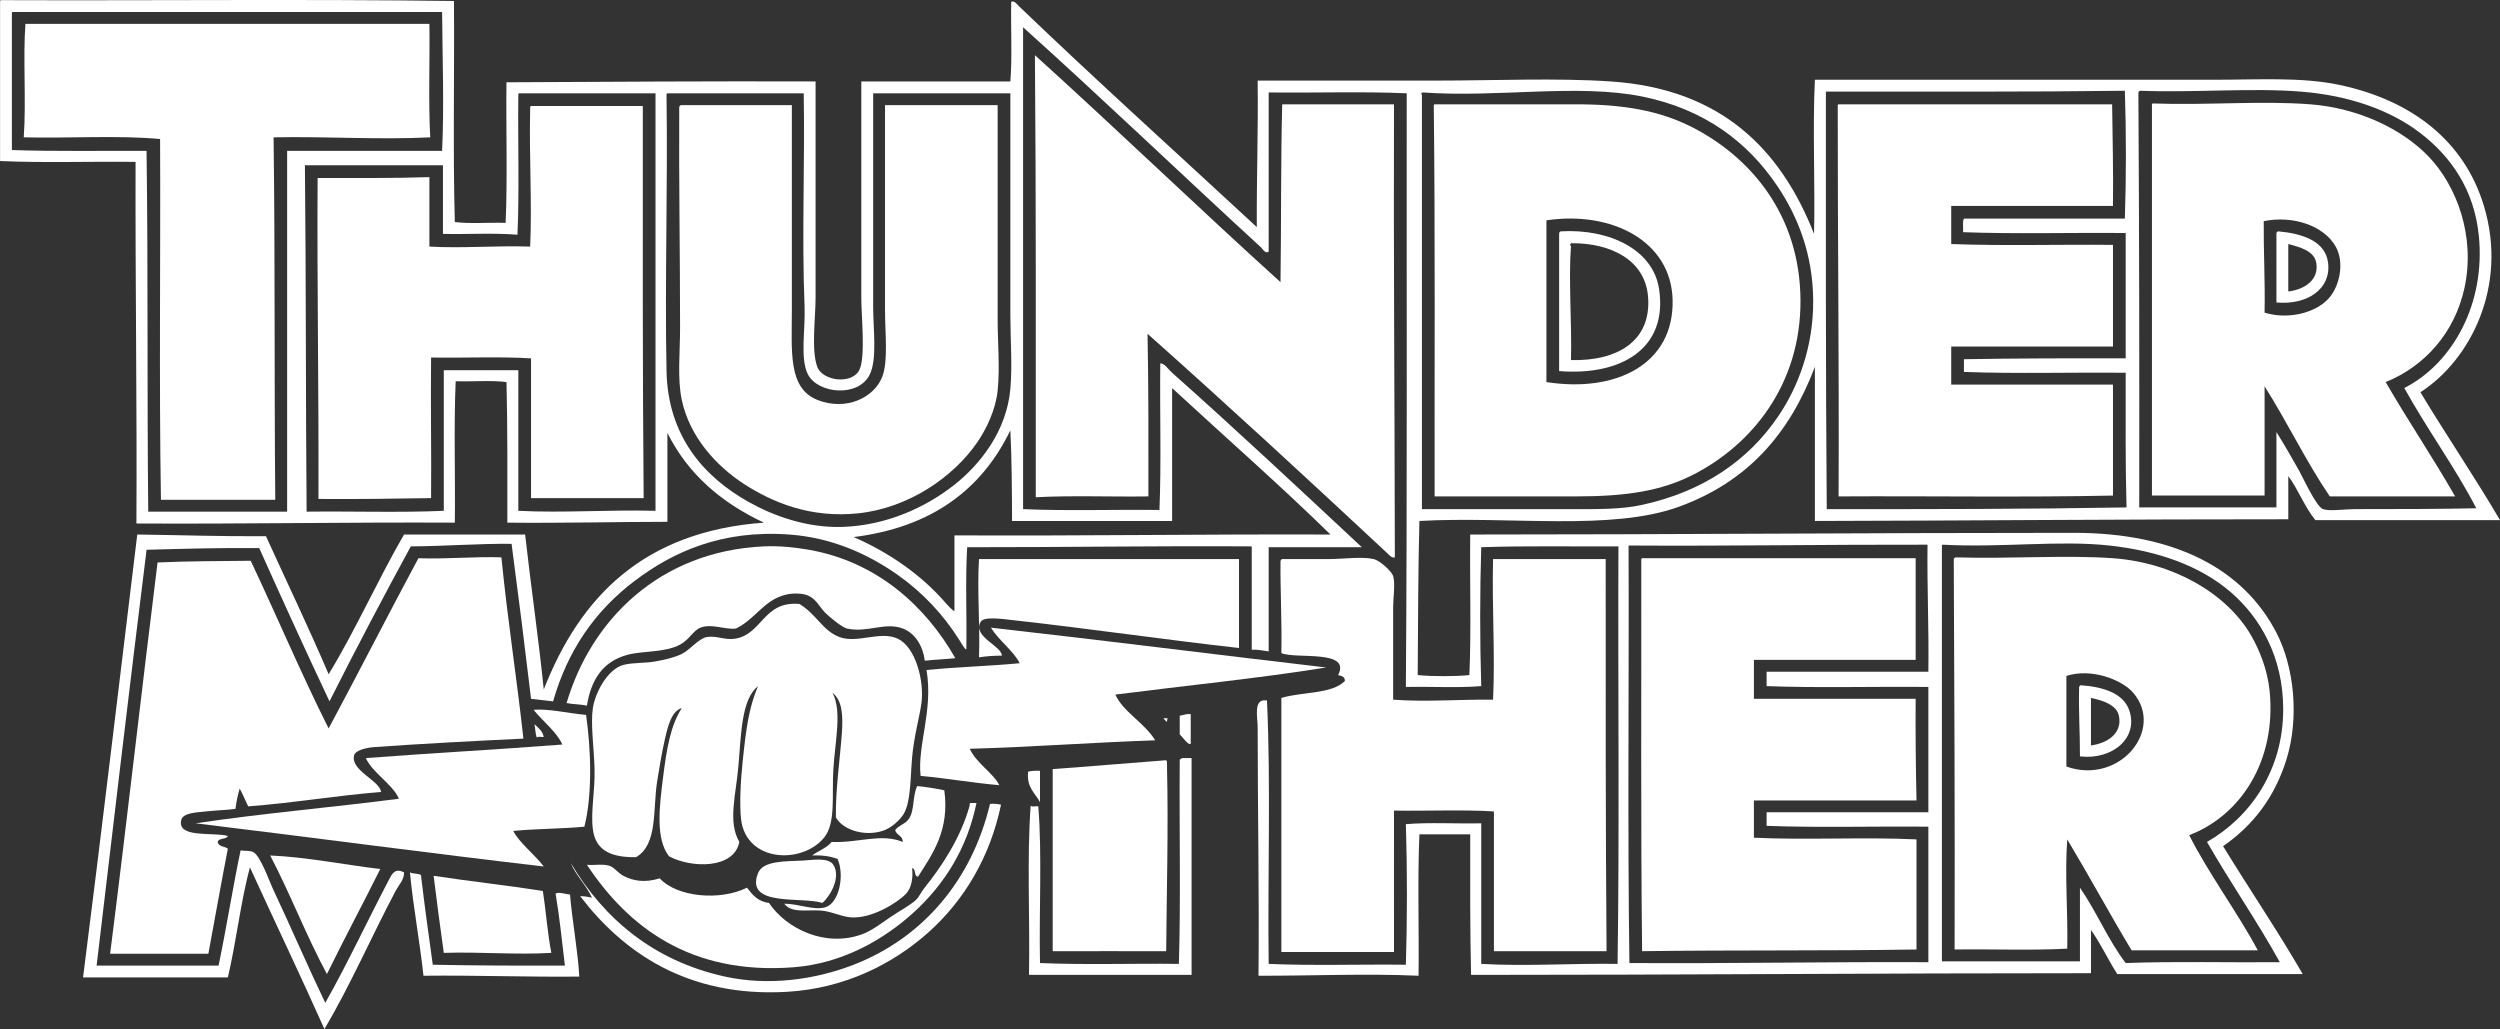
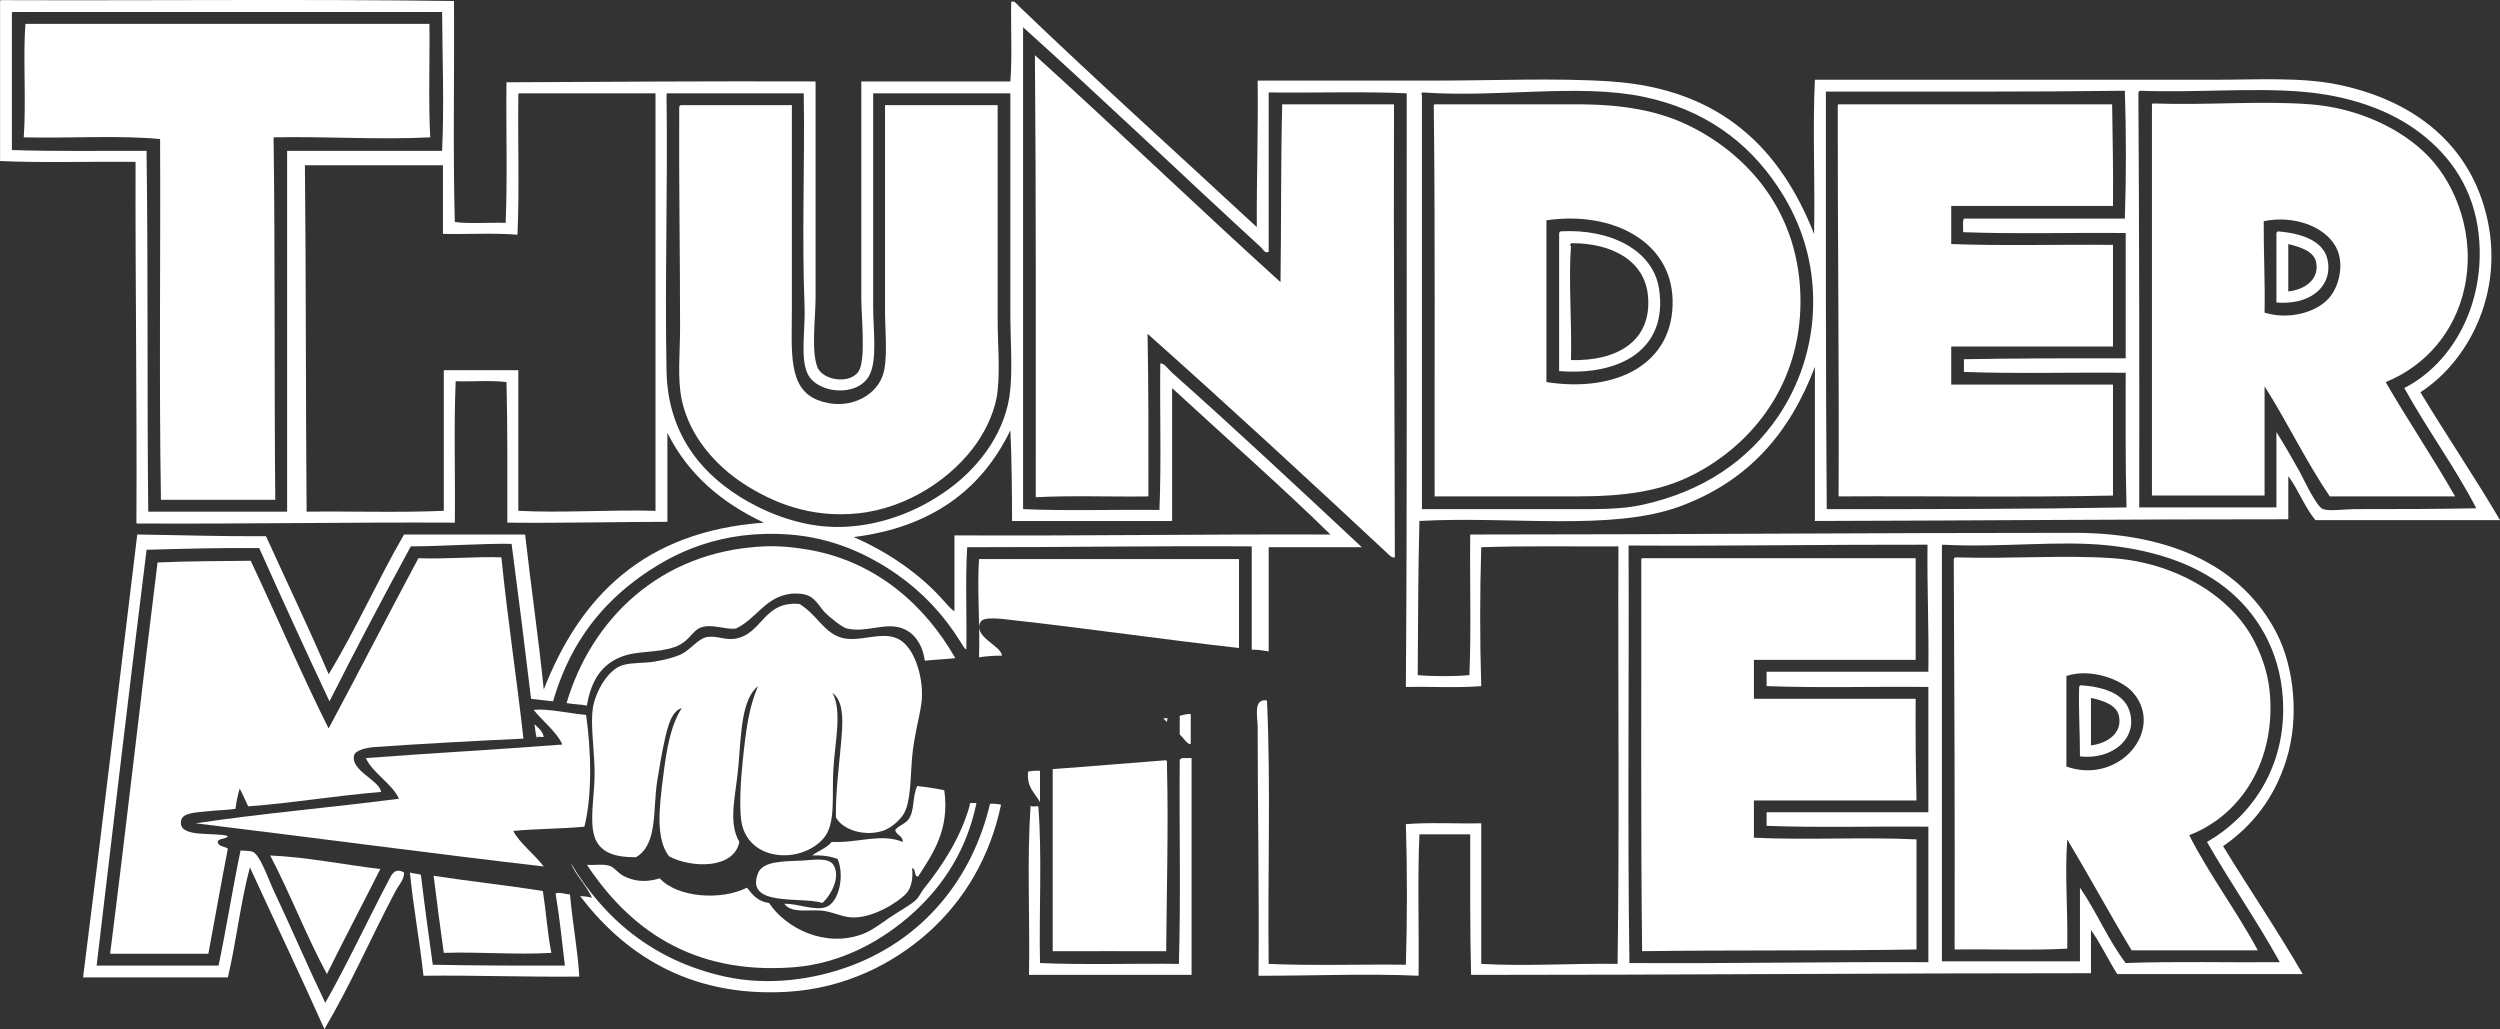
<svg xmlns="http://www.w3.org/2000/svg" enable-background="new 0 0 708.49 291.64" height="291.64" viewBox="0 0 708.49 291.64" width="708.49">
  <rect x="0" y="0" width="708.49" height="291.64" fill="#333333" stroke="none" />
  <g clip-rule="evenodd" fill="#fff" fill-rule="evenodd">
    <path d="m.25.04c42.297.159 86.932-.318 128.4.24.159 20.801-.318 42.239.24 62.64 4.32.56 9.68.081 14.4.24.56-12.8.08-26.64.24-39.84 29.132-.147 58.218-.342 87.6-.24v61.2c0 5.722-1.271 15.005.48 19.68 1.528 4.082 10.025 5.131 12 .72 1.691-3.779.48-15.178.48-20.16 0-20.542 0-42.078 0-61.44h42.24c.558-7.042.082-15.118.24-22.56.905-.462 1.705.763 2.16 1.2 21.784 20.927 45.181 41.998 67.44 62.64-.08-13.999.425-27.415.24-41.52h50.399c16.981 0 34.057-.807 49.68.24 31.29 2.098 48.161 19.193 57.601 43.2.338-13.699-.443-29.635.24-43.68h113.04c12.592 0 24.811-.813 35.52 1.44 20.612 4.336 35.496 15.926 41.04 34.32 6.896 22.875-3.94 43.759-18 52.8 7.307 12.133 15.684 24.476 22.56 36.24-17.439 0-34.88 0-52.319 0-3.042-3.679-4.817-8.623-7.681-12.48v12.24c-44.897-.019-89.377.382-134.159.479 0-14.56 0-29.12 0-43.68-7.244 19.091-19.101 32.532-38.4 39.6-19.24 7.047-48.158 2.635-73.68 4.08-.379 14.342-.377 29.063-.48 43.681 4.329.398 10.312.398 14.641 0 .56-12.801.079-26.641.239-39.84 55.88-.005 114.814-.48 171.12-.48 28.49 0 47.988 10.175 57.36 28.32 5.08 9.836 6.458 24.107 2.88 35.76-3.354 10.919-9.564 18.876-18 24.72 7.374 12.066 15.744 24.415 22.56 36.24-17.52 0-35.04 0-52.56 0-2.585-4.056-4.67-8.61-7.44-12.48v12.24c-58.727-.008-116.953.489-175.68.48-.314-13.046-.247-26.474-.24-39.84-4.8 0-9.6 0-14.399 0-.561 12.88-.08 26.8-.24 40.079-14.836-.674-30.361.039-45.36 0 .225-23.939-.24-46.8-.239-70.56 0-2.639-1.372-8.158 2.64-7.44 1.114 23.883.164 49.834.479 74.641 12.481.559 26 .08 38.881.24.398-12.721.4-27.12 0-39.841 6.64-.56 14.319-.08 21.359-.239v39.84c12.657.735 25.729-.191 38.641 0 .56-38.96.079-78.96.239-118.32-12.964.076-26.28-.201-38.88.24-.399 12.561-.399 26.8 0 39.36-6.64.56-14.319.08-21.359.239.404-54.884.185-112.229.239-168.24-12.561-.559-26.159-.081-39.12-.24v45.12c-1 .682-1.673-.753-2.159-1.2-22.2-20.377-45.312-42.511-67.44-62.4 0 46.052.004 90.684 0 136.56 12.401.559 25.839.08 38.64.239.56-13.36.08-27.759.24-41.52 1.121-.147 2.131 1.548 3.36 2.64 17.846 15.863 36.228 33.062 53.76 49.44-8.8 0-17.6 0-26.4 0v29.52c-1.563-.195-2.971-.548-4.8-.479 0-9.76 0-19.521 0-29.28-27.133-.174-53.656.264-80.64.24-.56 9.12-.08 19.279-.24 28.8-.089.726-1.457-1.661-1.92-2.399-4.562-7.286-10.513-13.662-17.76-18.721-8.119-5.668-18.303-10.394-30.48-11.279-19.149-1.395-33.023 4.929-43.92 13.199-11.258 8.545-18.909 19.699-23.04 34.08-2.052-.268-4.186-.454-6.24-.72-1.841-15.365-3.482-28.563-5.52-43.92-8.924-.117-19 .675-28.56.72-7.861 14.459-15.568 29.071-23.04 43.92-6.773-14.346-13.382-28.857-19.92-43.439-10.905-.105-21.405.194-31.92.479-4.814 38.692-9.586 79.257-14.16 117.84h34.56c2.264-10.758 3.952-21.738 6.24-32.64 1.084.191 2.605-.018 3.6.48 1.991.996 4.54 8.235 5.52 10.319 5.053 10.745 10.189 22.652 14.88 32.4 6.107-10.759 11.935-23.214 18-34.8.894-1.709 1.723-3.534 4.32-2.16.102 1.999-1.489 3.562-2.4 5.279-6.735 12.698-12.883 26.868-20.16 39.12-6.892-15.428-14.108-30.532-21.12-45.84-2.63 9.85-3.866 21.094-6.24 31.2-13.68 0-27.36 0-41.04 0 5.308-41.651 10.253-83.667 15.36-125.52 12.161.159 24.068.571 36.48.479 5.925 13.035 12.079 25.842 17.76 39.12 7.687-12.633 13.916-26.725 21.36-39.6h34.32c1.647 14.753 3.766 29.034 5.28 43.92 10.292-26.269 28.308-44.812 62.4-47.28-11.986-5.614-21.509-13.691-27.36-25.44v25.2c-14.234.013-30.155.401-45.36.24.001-12.409.081-26.956-.24-39.84-4.32-.56-9.68-.08-14.4-.24-.56 12.881-.081 26.799-.24 40.08-30.318-.158-59.909.411-90.24.24.186-34.426-.342-68.14-.24-102.48-12.721-.159-26.079.319-38.4-.24 0-14.96 0-29.92 0-44.88-.023-.337-.042-.675.237-.716zm3.12 4.08v38.4c12.374.427 25.426.174 38.16.24.476 33.764.119 68.361.48 102.24h39.36c0-34.08 0-68.16 0-102.24h43.92c.604-12.766.092-26.49 0-39.36-40.559 0-81.12 0-121.68 0-.279.04-.26.379-.24.72zm514.08 21.84c-.013 39.533-.064 79.104.24 118.32 28.505.024 56.968.007 84.96-.48-.358-12.441-.219-25.381-.239-38.16-15.2-.16-31.04.32-45.841-.24 0-1.2 0-2.4 0-3.6 15.1-.26 30.441-.279 45.841-.24 0-11.84 0-23.68 0-35.52-15.28-.16-31.2.32-46.08-.24.115-1.244-.259-2.978.239-3.84h45.601c.399-11.521.399-24.718 0-36.24-27.961.36-56.423.218-84.721.24zm88.56.48c.243 38.956.289 78.111.24 117.36h38.88c0-7.12 0-14.24 0-21.36 2.228 3.553 4.184 6.952 6.479 11.04 1.025 1.826 4.816 10.137 6.721 10.8 1.9.662 6.146 0 9.119 0 11.934 0 23.729-.015 34.32-.24-5.85-11.35-13.999-22.481-20.399-34.08 13.772-7.014 23.072-23.985 21.119-43.2-1.344-13.226-8.075-22.521-16.56-29.04-8.642-6.64-20.456-10.693-33.84-11.76-14.104-1.125-29.756.338-45.601-.24-.299.098-.488.309-.478.72zm-203.04.48v117.36h42.479c7.354 0 13.879.121 19.921-1.2 17.196-3.762 30.084-12.531 38.64-25.2 5.594-8.283 9.903-19.556 9.84-32.64-.064-13.34-4.47-24.022-10.08-32.4-8.547-12.764-20.874-21.879-38.16-25.44-18.303-3.77-40.994.325-62.399-1.2-.5.134-.509.374-.241.72zm-256.08.24c-.159 13.041.319 26.719-.24 39.36-6.563-.558-14.158-.082-21.12-.24 0-6.48 0-12.96 0-19.44-13.04 0-26.08 0-39.12 0 .338 32.384.216 66.501.48 98.16 12.881-.159 26.399.319 38.88-.24 0-13.28 0-26.56 0-39.84h21.12v39.84c12.649.647 25.733-.345 38.88 0 0-39.44 0-78.879 0-118.32-12.88 0-25.76 0-38.64 0-.279.04-.26.379-.24.72zm42 0c.381 25.846-.507 52.346 0 78 .367 18.547 10.722 29.992 23.04 36.96 7.187 4.065 16.751 7.551 26.88 7.2 12.502-.433 23.457-5.534 31.44-11.76 7.516-5.861 15.038-15.406 16.08-27.36.595-6.821 0-13.965 0-20.88 0-21.205 0-41.739 0-62.88-12.96 0-25.92 0-38.88 0v60.48c0 6.457 1.179 14.783-.96 19.2-3.182 6.572-14.672 5.506-17.52 0-2.303-4.452-.701-12.726-.96-19.2-.816-20.403.113-40.591-.24-60.48-12.88 0-25.76 0-38.64 0-.279.04-.26.379-.24.72zm143.52 83.04c-.013-.252-.308-.189-.24.24v37.2c-15.12 0-30.24 0-45.36 0-.015-8.445-.099-18.292-.48-25.68-8.11 16.77-22.282 27.478-44.4 30.24 10.024 4.352 19.092 10.729 25.68 18.24.767.874 2.708 3.074 2.88 2.64 0-7.12 0-14.24 0-21.36 35.783.184 70.828-.371 106.56-.239-13.977-13.703-29.832-27.609-44.64-41.281zm129.12 44.4c.162 38.414-.321 79.51.24 118.32 28.5.18 56.259-.381 84.72-.24 0-12.8 0-25.6 0-38.399-15.199-.16-31.04.319-45.84-.24 0-1.28 0-2.56 0-3.84h45.84c0-11.84 0-23.68 0-35.521-15.199-.16-31.04.32-45.84-.239 0-1.36 0-2.721 0-4.08h45.84c.179-12.258-.386-23.774-.239-36-28.385-.065-56.218.422-84.721.239zm88.801.48v117.36h39.119c0-6.961 0-13.921 0-20.881 4.683 6.758 8.003 14.878 12.961 21.36 14.119-.521 29.171-.108 43.68-.24-6.142-11.138-14.039-22.602-20.641-34.08 12.195-6.955 21.632-20.23 21.601-37.68-.026-14.71-6.467-25.869-14.88-33.12-8.632-7.438-20.594-11.692-34.32-13.2-14.242-1.563-30.591.658-47.28-.239-.28.04-.261.379-.24.72z" />
    <path d="m7.21 6.76h114.48c.165 9.688-.323 22.075.24 32.16-14.578.738-29.454-.306-44.4 0 .46 33.94.163 68.636.48 102.72-10.8 0-21.6 0-32.4 0-.56-33.6-.08-68.239-.24-102.24-11.925-1.115-25.916-.164-38.64-.48.724-10.01-.246-22.946.48-32.16z" />
    <path d="m293.29 15.64c23.449 21.191 46.16 43.12 69.6 64.32.237-16.723.057-33.863.48-50.4h31.68c-.152 43.033.201 85.558.24 128.4-.892.257-1.663-.736-2.16-1.2-22.093-20.608-45.217-41.967-67.92-62.16.284 15.156.266 30.614.24 46.08-10.562.158-21.757-.316-31.92.24-.02-41.821.116-83.795-.24-125.28z" />
    <path d="m610.09 29.32c15.423.549 30.673-.836 44.64.24 13.557 1.044 26.06 6.968 33.601 14.88 7.826 8.212 13.298 22.458 10.08 37.2-2.698 12.358-10.95 22.03-22.32 26.64 6.359 11.001 13.37 21.35 19.68 32.4-11.84 0-23.68 0-35.52 0-6.702-9.858-12.046-21.074-18.48-31.2v30.96c-10.64 0-21.28 0-31.92 0 0-36.8 0-73.602 0-110.4-.021-.341-.041-.68.239-.72zm49.68 55.44c3.283-3.481 4.733-10.305 2.16-14.88-3.346-5.948-12.15-8.902-20.4-7.2-.063 8.783.423 17.017.24 25.92 6.932 2.113 14.445-.07 18-3.84z" />
    <path d="m406.57 29.56h40.08c13.226 0 23.556 1.729 32.88 6.48 16.305 8.308 30.648 24.619 30.721 49.2.068 23.755-13.727 40.708-30.24 49.2-9.294 4.779-19.297 6.24-33.6 6.24-12.657 0-26.342 0-39.841 0-.064-36.815.185-73.945-.239-110.4-.021-.341-.04-.679.239-.72zm67.44 55.44c-.389-16.733-17.332-25.305-35.76-22.56v45.84c19.877 3.102 36.18-5.166 35.76-23.28z" />
    <path d="m521.05 29.56h77.52c.132 9.548.351 19.01.24 28.8-15.28 0-30.56 0-45.84 0v10.8c14.8.56 30.64.08 45.84.24v28.8c-15.28 0-30.56 0-45.84 0v10.8h45.84v31.44c-25.453.546-51.91.089-77.76.239.177-37.057-.276-73.483-.24-110.4-.02-.34-.04-.678.24-.719z" />
    <path d="m192.97 29.8h31.44v57.84c0 11.862-1.167 22.31 7.2 25.68 8.006 3.225 16.189-.508 18.48-6.72 1.641-4.451.72-12.354.72-18.72 0-18.742 0-40.58 0-58.08h31.92v60.72c0 6.734.669 13.625 0 20.16-.562 5.482-3.183 10.871-5.76 14.64-6.738 9.855-19.497 18.679-33.84 20.161-13.325 1.375-24.08-2.982-32.4-8.4-7.727-5.032-15.296-13.26-17.52-23.76-1.29-6.09-.48-13.376-.48-20.4 0-20.889-.357-41.322-.24-62.4-.011-.412.178-.623.48-.721z" />
-     <path d="m150.49 30.04h31.68c.003 37.117-.09 74.329.24 111.12-10.64 0-21.28 0-31.92 0 0-13.2 0-26.4 0-39.6-8.96-.56-18.96-.08-28.32-.24-.164 12.485.114 26.605 0 39.84-10.533.187-21.119.321-31.92.24.115-30.516-.426-60.374-.24-90.96 10.634-.006 21.375.095 31.68-.24.013 5.618-.009 13.266 0 19.68 9.097.534 18.881-.316 28.56 0 .555-12.635-.325-25.915 0-39.12-.021-.341-.04-.679.24-.72z" />
    <path d="m442.331 65.56c13.866-.793 26.164 5.233 27.84 16.32 2.587 17.118-11.008 24.674-28.32 23.28 0-12.96 0-25.92 0-38.88-.012-.41.178-.622.48-.72zm2.879 4.08c-.731 9.667.267 21.612 0 32.4 13.058.354 22.888-5.338 21.84-18-.851-10.276-10.356-15.138-21.601-15.12-.29-.073-.826.693-.239.72z" />
    <path d="m645.13 85.72c0-6.48 0-12.96 0-19.44-.011-.41.179-.622.479-.72 6.879.622 13.396 2.748 14.16 8.88.929 7.436-5.843 12.068-14.639 11.28zm3.36-3.12c4.696-.549 8.779-3.36 7.921-8.16-.583-3.259-4.438-4.386-7.921-5.28.018 4.347-.025 9.883 0 13.44z" />
    <path d="m270.73 186.52c-2.812.309-5.828.412-8.64.721-.534-4.119-2.687-7.77-6.24-9.12-5.056-1.922-10.002 1.285-15.84 0-1.349-.297-5.114-3.388-6.24-4.561-1.689-1.759-2.617-4.216-5.52-5.04-1.336-.379-3.539-.474-5.52 0-6.316 1.513-8.555 6.895-14.16 9.601-3.135.403-6.886-1.5-10.08-.24-2.061.812-3.085 3.36-5.76 4.8-4.277 2.303-10.568 1.724-14.88 2.88-6.935 1.861-10.296 6.905-11.52 14.4-2.175-.424-3.503-.295-5.76-.72 6.875-23.327 26.15-43.048 55.92-44.4 4.378-.199 8.825.279 12.72.96 19.378 3.385 33.179 16.057 41.52 30.719z" />
    <path d="m142.09 157.96c1.872 18.546 4.321 33.86 6.24 51.36-13.049.618-29.435 1.482-42.24 2.399-2.12.152-5.422.854-5.76 2.4-.942 4.312 7.193 6.987 7.68 10.32-12.892 1.028-24.722 3.117-37.68 4.079-.804-1.676-1.532-3.428-2.4-5.039-.539 1.781-.955 3.685-1.2 5.76-2.979.375-4.976.347-8.4.72-2.619.285-6.464.384-6.96 2.4-1.308 5.317 9.206 3.367 13.2 4.56-.447 1.073-2.576.464-2.88 1.68.197 1.403 2.005 1.195 2.88 1.92-1.978 10.199-3.621 19.59-5.52 29.761-9.28 0-18.56 0-27.84 0 4.762-37.529 8.738-73.151 13.44-110.88 8.586-.374 17.525-.395 26.4-.48 7.438 15.762 14.33 32.07 22.08 47.521 8.57-15.99 16.865-32.255 25.44-48.24 8.062.298 16.266-.531 23.52-.241z" />
    <path d="m554.17 157.96c16.015.454 31.237-.72 44.64.24 17.347 1.242 32.329 10.158 39.12 21.84 2.403 4.134 4.693 9.827 5.28 15.84 1.938 19.877-8.307 35.273-22.8 40.8 5.44 10.801 13.791 22.049 19.439 32.641-11.92 0-23.84 0-35.76 0-6.224-10.336-12.034-21.086-18.24-31.44-.743 10.104.226 20.574 0 30.96-10.161.559-21.359.081-31.92.24.088-36.968-.065-73.695-.24-110.4-.01-.411.18-.622.481-.721zm50.4 38.4c-3.215-3.766-11.936-7.109-18.96-4.801v25.681c15.004 5.298 27.921-10.386 18.96-20.88z" />
    <path d="m465.371 158.2h77.52v28.8c-15.28 0-30.56 0-45.84 0v11.04h45.84c-.065 9.746.025 19.335.24 28.8-15.36 0-30.721 0-46.08 0v10.561c14.8.719 31.279-.24 46.08.479v31.2c-25.658.422-52.029.131-77.76.479-.429-36.53-.173-73.747-.24-110.64-.021-.34-.041-.679.24-.719z" />
    <path d="m277.45 158.44h73.68v25.199c-19.766-2.19-43.078-5.579-64.32-7.92-2.501-.275-7.961-1.11-8.88.48-2.43 4.204 5.946 6.82 6 9.6-2.308.013-4.473.167-6.48.48.332-9.451-.578-18.941 0-27.839z" />
-     <path d="m363.371 158.44h12.96c4.476 0 9.599-.783 12.96 0 1.815.423 5.124 3.495 5.52 4.8.653 2.155 0 6.284 0 8.88.001 8.584 0 17.439 0 26.16 9.189.706 18.928-.11 28.32 0 .61-12.931-.341-26.38 0-39.84h31.92c-.028 37.148-.039 74.277.24 111.119-10.641 0-21.28 0-31.92 0 0-13.199 0-26.399 0-39.6-8.962-.559-18.959-.081-28.32-.24-.038 12.44.027 26.852 0 40.08-10.64 0-21.28 0-31.92 0 0-24 0-48 0-72 5.807-1.793 14.19-1.009 18-4.8.039-1.239-.955-1.445-1.92-1.68 3.849-7.39-12.116-4.442-16.08-6.24.185-8.904-.316-17.124-.24-25.92-.012-.41.178-.621.48-.719z" />
    <path d="m235.93 196.36c2.741 5.087.74 13.558.24 21.6-.459 7.383.757 15.33-2.64 19.44-6.365 7.699-22.159 6.885-23.52-5.28-.468-4.181-.122-10.844.48-16.561.993-9.427 1.747-14.948 4.32-21.119-4.575 3.72-4.741 12.837-5.52 22.319-.699 8.512-3.111 16.13.24 21.84-1.504 7.751-13.642 7.451-19.92 4.08-3.846-4.941-2.798-13.694-1.68-22.56 1.003-7.959 2.104-14.53 5.28-19.44-2.941.801-3.985 5.309-4.8 8.88-.828 3.629-1.523 7.774-2.16 11.761-1.288 8.063.235 17.968-6 21.6-6.785.087-11.449-1.687-12.24-7.92-.658-5.183.677-10.994.48-17.28-.19-6.05-1.147-12.629-.48-17.04.677-4.477 4.236-11.072 8.64-12.239 2.696-.715 5.998-.461 8.88-.96 2.78-.482 5.584-1.124 7.68-2.16 2.414-1.194 4.776-4.434 7.2-4.801 2.847-.43 4.986.961 7.92.48 7.767-1.271 7.946-10.754 18.24-9.84 4.957 3.068 6.52 7.538 11.28 9.359 5.087 1.947 11.604-1.84 16.56.48 5.011 2.346 7.56 11.819 6.72 18.24-.491 3.75-2.14 9.516-2.64 15.359-.526 6.144-.363 12.69-2.4 16.08-.981 1.633-3.426 3.987-6 4.801-5.115 1.614-11.236-.257-13.2-3.841-.133-7.78 1.122-16.091 1.68-23.76.355-4.868.189-9.397-2.64-11.518z" />
-     <path d="m280.81 177.88c31.868 3.572 63.293 7.587 95.04 11.28-19.369 3.11-39.831 5.129-59.76 7.68 2.2 4.924 8.296 8.021 11.28 12.96-18.213.629-34.326 1.876-52.56 2.4 1.93 4.15 6.624 6.815 8.4 10.319-7.655-.665-14.715-1.924-22.32-2.64-.94-8.841 3.641-18.594 1.68-30 8.579-.86 17.769-1.111 26.4-1.92-1.684-3.436-5.885-6.434-8.16-10.079z" />
    <path d="m589.45 214.36c.023-6.584-.413-12.707-.239-19.44-.011-.41.178-.621.479-.72 6.423.442 12.003 2.297 13.681 6.96 2.846 7.917-4.721 14.278-13.921 13.2zm3.12-3.12c4.646-.57 8.982-3.458 7.92-8.4-.649-3.021-4.413-4.334-7.92-5.04z" />
    <path d="m151.21 201.16c4.126-.394 10.028 1.02 14.88 1.439 1.417 9.835 1.831 22.541-.48 31.681-6.497.623-13.673.566-20.16 1.2 1.795 3.484 6.036 6.604 8.64 10.079-32.254-3.746-65.825-8.254-98.64-12.239 18.708-2.812 38.555-4.485 57.6-6.96-1.738-4.103-7.611-7.429-9.36-11.521 18.845-1.441 36.782-2.38 55.68-3.84-1.536-3.504-5.551-6.607-8.16-9.839z" />
    <path d="m337.45 202.36v8.399c-.662.61-2.259-1.862-3.12-2.64 0-1.76 0-3.521 0-5.28 1.019-.181 1.84-.56 3.12-.479z" />
    <path d="m329.77 203.8c-.041-.521.852-.108 1.2-.24-.187.214-.258.542-.24.96-.489-.071-.47-.649-.96-.72z" />
    <path d="m151.45 205.24c1.072 1.008 2.3 1.859 2.64 3.6-.574.146-1.741-.301-1.92.24-.503-1.017-.411-2.629-.72-3.84z" />
    <path d="m335.05 214.84h2.64v61.44c-15.36 0-30.72 0-46.08 0 .316-15.675-.634-32.755.48-48 .255.544 1.508.091 2.16.239 1.112 13.8.167 29.677.48 44.4 12.641.56 26.32.081 39.36.24.56-18.801.08-38.64.24-57.84.176-.223.437-.363.72-.479z" />
    <path d="m330.49 269.56c-10.966.018-21.789-.029-32.16 0 0-17.2 0-34.399 0-51.6 10.349-.738 21.146-1.695 30.72-2.4 2-.146 1.613-.506 1.68 2.16.415 16.42-.12 36.556-.24 51.84z" />
    <path d="m294.73 218.44v8.88c-1.399-2.601-3.853-4.147-3.36-8.641.964-.235 2.106-.293 3.36-.239z" />
    <path d="m267.61 223.96c1.568 11.277-3.338 18.081-7.44 24.48-1.297-.063-.464-2.257-1.68-2.4.333 2.954-.264 5.682-1.68 7.2-2.345 2.514-9.863 7.273-15.84 6.72-2.723-.252-5.458-1.72-8.4-1.92-3.987-.271-8.236.815-10.32-1.92 4.041-.041 8.514 2.021 11.76.96 3.726-1.219 5.427-8.844 3.36-13.68-2.006-.714-4.339-1.101-7.2-.96 1.756-1.364 4.136-2.104 5.52-3.841 7.458.355 13.946-2.534 20.16 0-.002-1.837-1.813-1.866-2.16-3.359 1.052-1.426 2.797-1.634 3.84-3.12 1.739-2.479.979-6.312 2.4-9.36 2.673.287 5.244.677 7.68 1.2z" />
    <path d="m275.05 227.56h1.68c-2.622 12.803-9.038 23.104-18 31.2-8.403 7.591-20.055 14.298-33.84 15.36-29.302 2.257-46.951-11.534-58.56-29.04 2.107.2 4.215-.309 6.24.24 1.504.407 2.497 2.054 4.08 2.88 2.924 1.526 6.154 1.998 10.32.72 4.873 5.362 17.196 6.43 24.72 2.64 1.54 1.981 3.072 3.969 6.24 4.32 4.796 7.211 15.842 12.74 26.4 8.88 2.549-.932 5.187-2.91 7.92-4.8 2.632-1.819 5.828-3.443 7.44-5.04.832-.823 1.335-2.095 2.16-3.12 5.192-6.453 10.415-14.416 12.96-23.52-.02-.341-.039-.679.24-.72z" />
    <path d="m76.57 242.44c10.279.44 20.909 2.61 31.2 3.84-4.984 9.976-10.194 19.725-15.12 29.76-5.816-10.744-10.384-22.736-16.08-33.6z" />
    <path d="m233.05 255.88c-5.827-1.863-21.979 1.228-18.24-8.399 1.379-3.55 7.417-3.354 12.72-3.601 2.465-.114 7.23-1.011 8.64 1.2 2.314 3.628-1.094 9.149-3.12 10.8z" />
    <path d="m119.29 247.96c1.084 9.053 2.148 16.797 3.36 25.44 12.309.25 24.835.285 37.44.239-.856-7.038-1.483-13.604-2.64-20.399 1.055-.567 2.814.22 4.08.24.673 7.809 2.241 15.995 2.64 23.279-14.958.158-29.189-.411-44.16-.24-1.083-9.956-2.861-19.219-3.84-29.279.86.42 2.298.262 3.12.72z" />
    <path d="m122.89 248.2c10.191 1.568 20.835 2.685 30.96 4.319.898 5.742 1.3 11.98 2.4 17.521-9.801.602-20.142-.338-30.48 0-1.1-7.661-1.944-14.447-2.88-21.84z" />
    <path d="m280.57 227.8c1.193-.073 2.202.038 3.12.24-3.091 14.785-10.363 27.068-20.64 36.24-9.872 8.811-23.55 15.859-40.08 16.8-28.534 1.623-46.659-11.562-58.56-27.12 1.244.036 2.386.175 3.36.48-1.575-3.546-4.822-6.698-6-9.841 9.247 15.549 23.232 27.667 43.68 32.16 12.167 2.674 25.357.967 36.48-3.359 19.605-7.628 33.504-23.95 38.64-45.6z" />
  </g>
</svg>